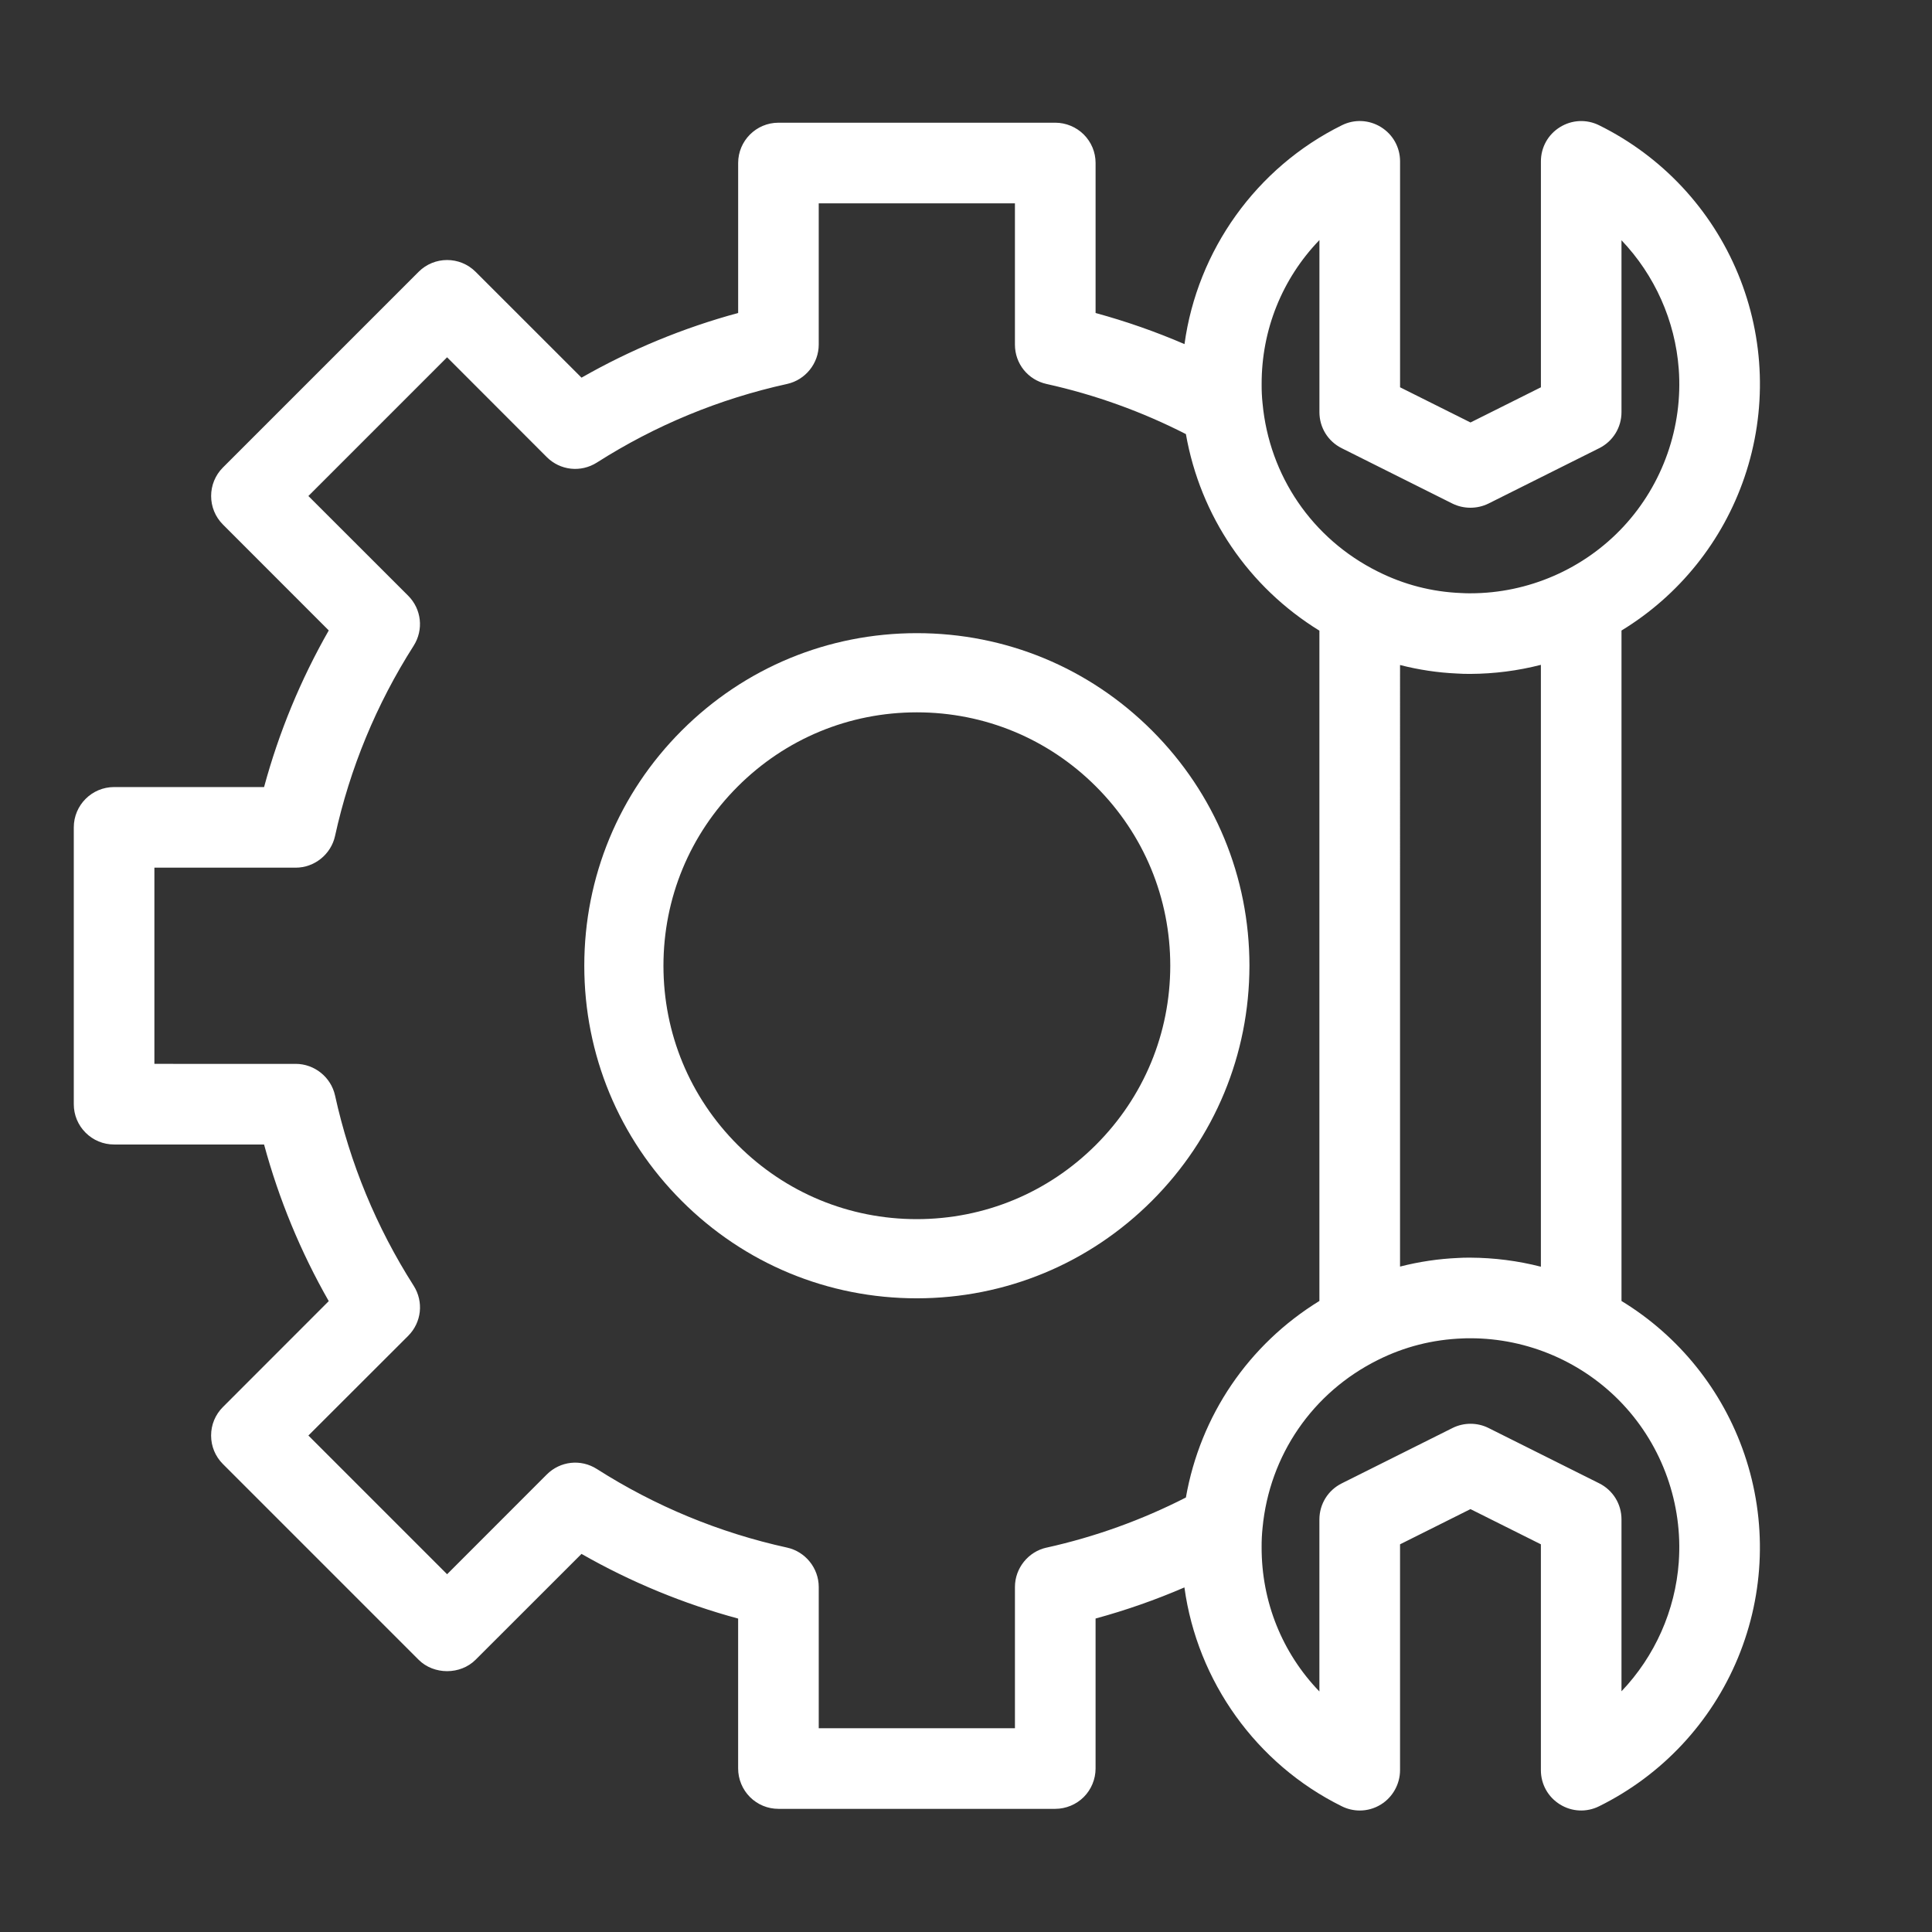
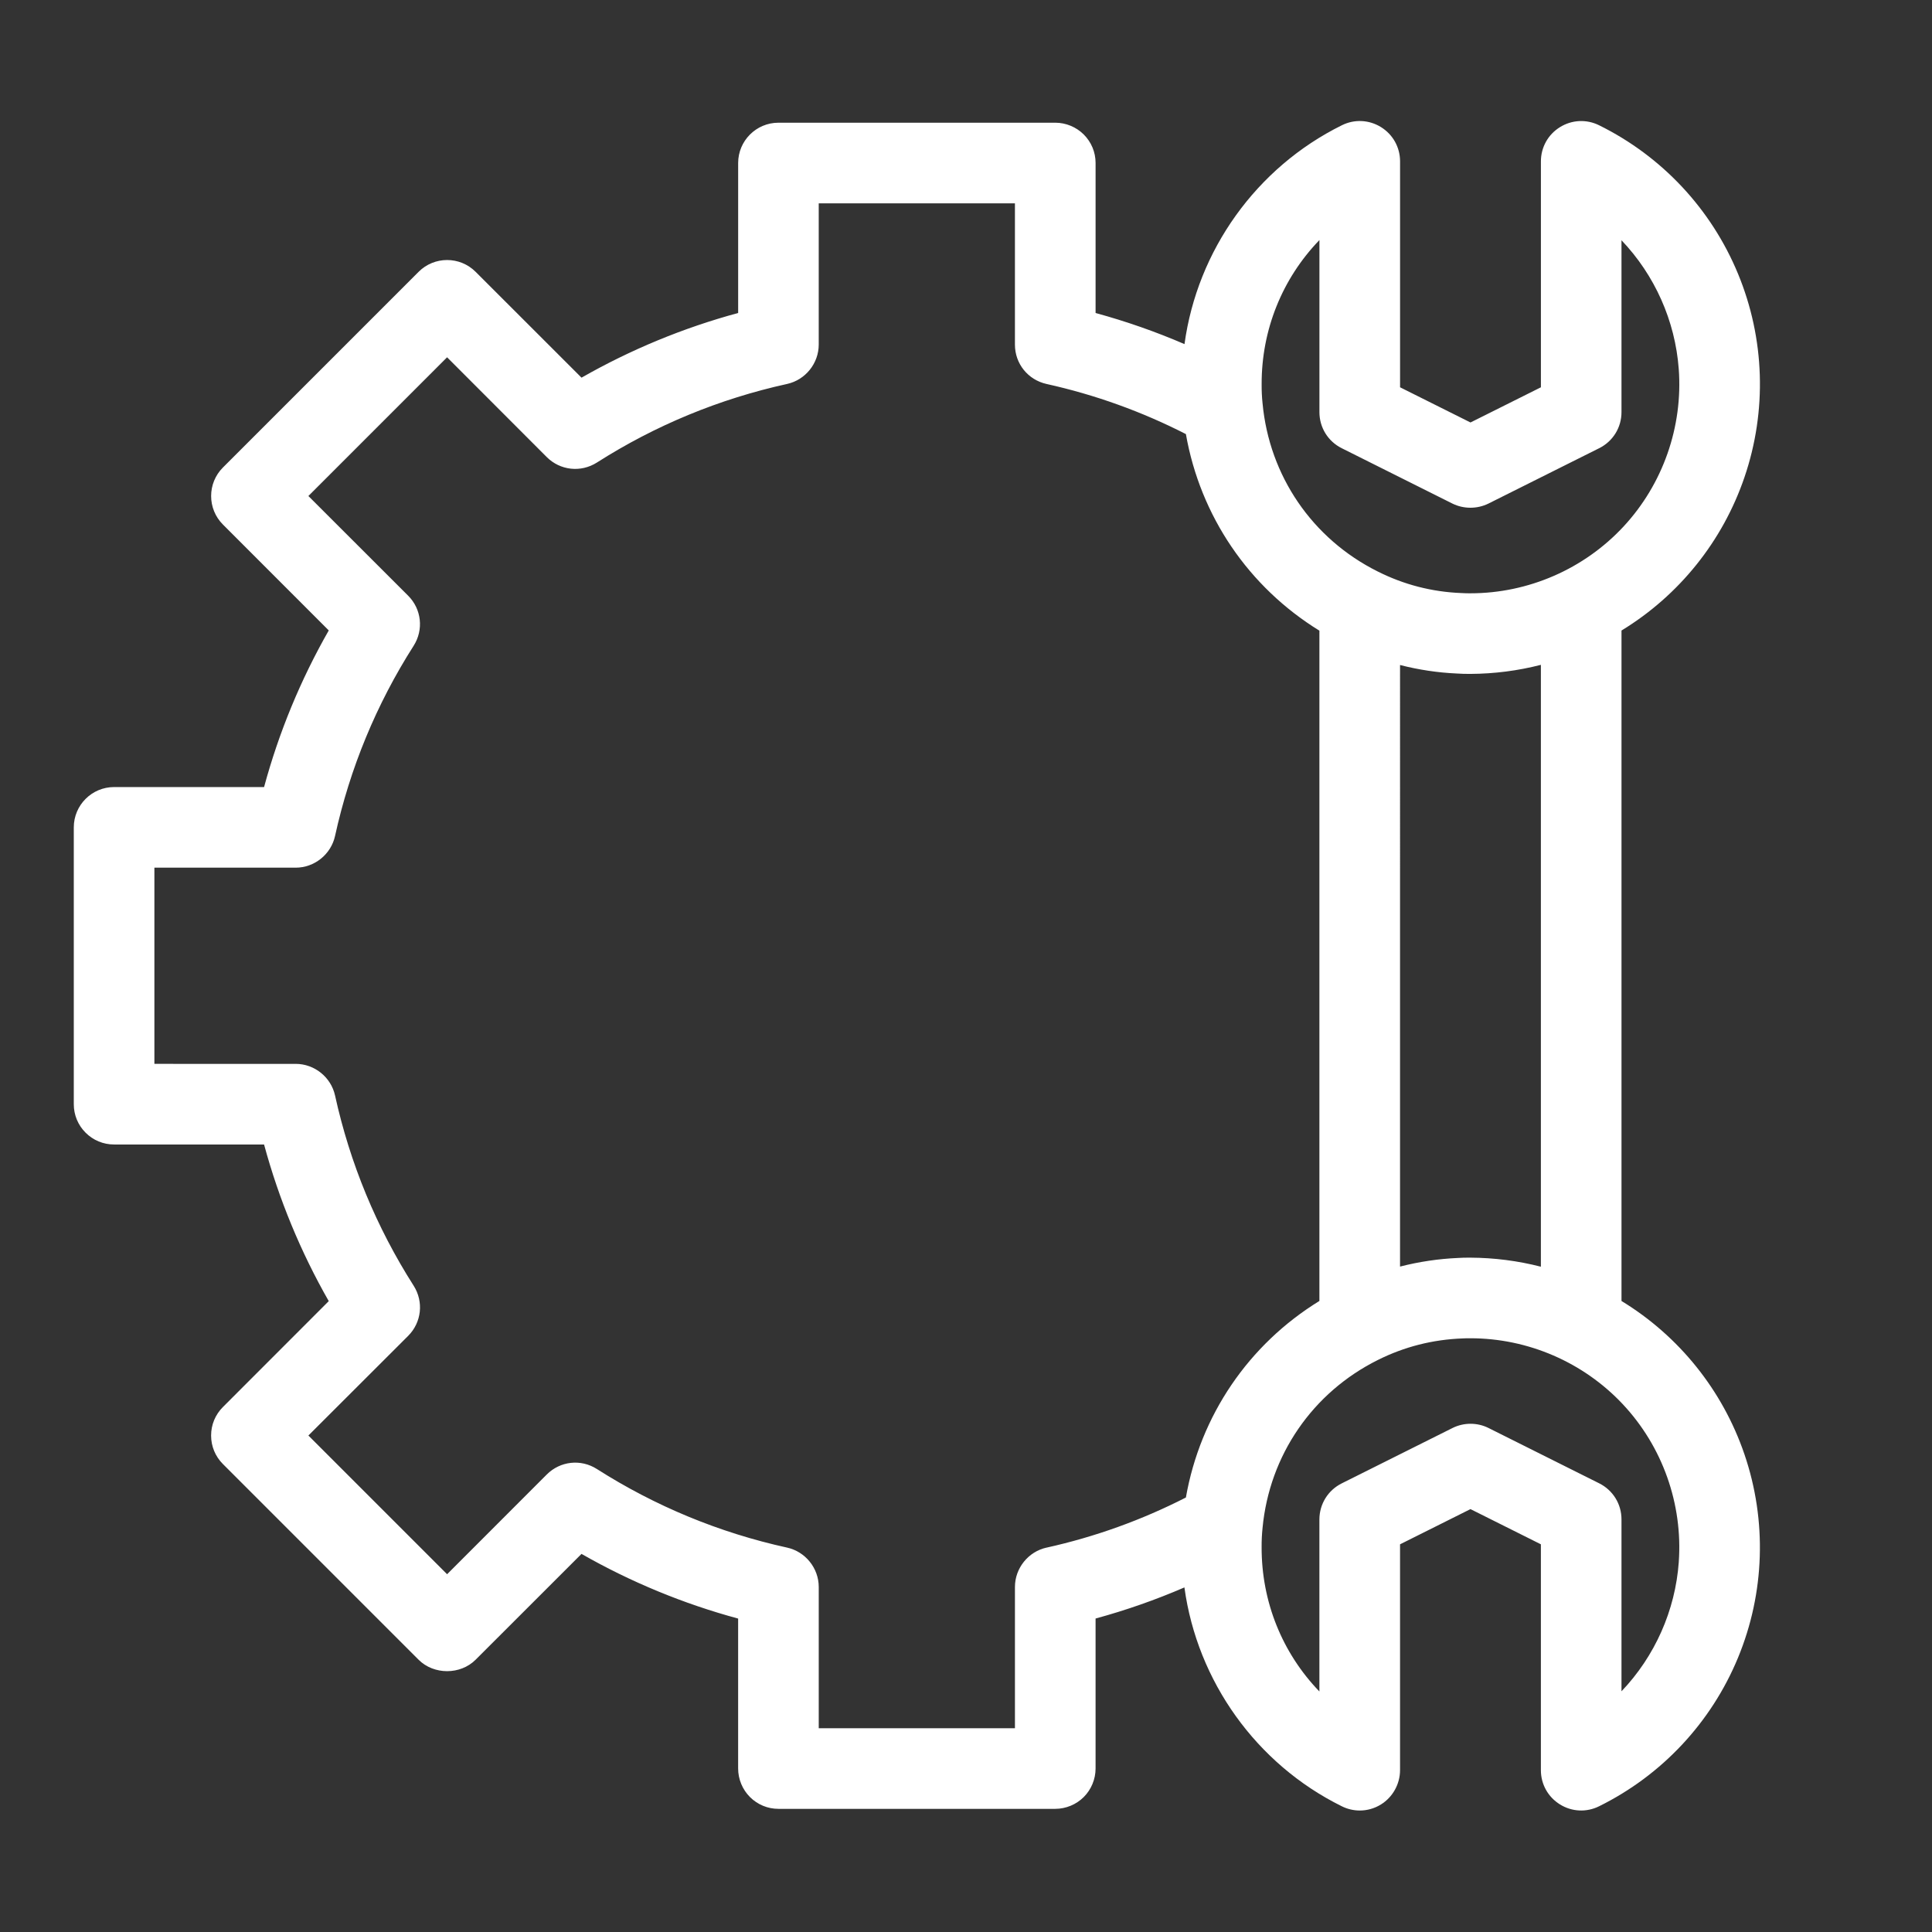
<svg xmlns="http://www.w3.org/2000/svg" id="a" viewBox="0 0 150 150">
  <rect x="0" y="0" width="150" height="150" fill="#333333" stroke="none" />
  <defs>
    <style>.b{fill:#fff;}</style>
  </defs>
-   <path class="b" d="M71.185,49.158c-6.897,0-13.381,2.687-18.258,7.563-4.877,4.877-7.563,11.36-7.563,18.258,0,6.898,2.686,13.382,7.563,18.258,4.876,4.878,11.36,7.564,18.259,7.564,6.894-.008,13.375-2.696,18.25-7.57,4.874-4.875,7.562-11.356,7.57-18.251v-.001c0-6.897-2.687-13.381-7.563-18.257-4.877-4.878-11.361-7.564-18.259-7.564Zm13.904,39.727c-3.715,3.716-8.653,5.765-13.906,5.769-5.254,0-10.195-2.046-13.911-5.763-3.716-3.715-5.762-8.656-5.762-13.911,0-5.254,2.046-10.195,5.762-13.911,3.717-3.717,8.657-5.763,13.912-5.763,5.256,0,10.197,2.046,13.912,5.762,3.717,3.718,5.763,8.658,5.763,13.911-.005,5.253-2.054,10.191-5.77,13.906Z" />
  <path class="b" d="M125.893,101.008V48.954c4.476-2.728,7.854-6.935,9.548-11.904,1.757-5.15,1.58-10.757-.499-15.787-2.077-5.03-5.908-9.128-10.788-11.537-.976-.483-2.112-.43-3.038,.145-.927,.574-1.48,1.567-1.48,2.657V30.069l-5.467,2.732-5.468-2.732V12.526c-.001-1.089-.554-2.081-1.48-2.657-.928-.574-2.064-.629-3.038-.144-6.637,3.279-11.224,9.707-12.219,16.992-2.238-.966-4.552-1.775-6.903-2.415V12.657c0-.835-.325-1.621-.918-2.215-.583-.582-1.39-.915-2.212-.915h-21.491c-1.726,0-3.13,1.404-3.13,3.13v11.643c-4.254,1.152-8.338,2.84-12.161,5.022l-8.222-8.218c-1.221-1.221-3.206-1.221-4.426,0l-15.193,15.193c-1.221,1.221-1.221,3.206,0,4.427l8.217,8.222c-2.184,3.824-3.871,7.909-5.022,12.161H8.858c-1.726,0-3.129,1.404-3.129,3.13v21.491c0,.837,.325,1.623,.916,2.213,.591,.592,1.377,.917,2.214,.917h11.643c1.152,4.253,2.839,8.337,5.022,12.161l-8.216,8.222c-.592,.591-.918,1.376-.918,2.212-0,.837,.326,1.623,.917,2.214l15.193,15.194c1.183,1.184,3.244,1.183,4.426,0l8.222-8.217c3.826,2.185,7.91,3.871,12.161,5.021v11.643c0,.824,.334,1.631,.918,2.214,.592,.591,1.378,.916,2.212,.916h21.491c.823,0,1.63-.334,2.212-.916,.584-.582,.918-1.389,.918-2.214v-11.646c2.351-.64,4.663-1.45,6.898-2.416,.996,7.286,5.583,13.714,12.218,16.992,.444,.221,.921,.33,1.396,.33,.571,0,1.14-.157,1.646-.471,.914-.566,1.481-1.586,1.481-2.661v-17.536l5.468-2.733,5.467,2.733v17.536c0,1.09,.554,2.084,1.48,2.658,.926,.575,2.062,.629,3.037,.145,4.88-2.41,8.711-6.508,10.789-11.538,2.078-5.029,2.256-10.637,.499-15.787-1.694-4.971-5.074-9.179-9.548-11.907ZM102.44,18.639v13.36c0,1.193,.663,2.266,1.731,2.8l8.604,4.303c.87,.425,1.91,.426,2.786-.004l8.594-4.297c1.071-.532,1.737-1.605,1.737-2.802v-13.346c2.576,2.7,4.169,6.246,4.446,10.004,.33,4.479-1.234,8.937-4.292,12.228-3.059,3.291-7.387,5.178-11.877,5.178h-.003c-.206,.001-.414,.001-.717-.019-2.271-.089-4.454-.653-6.489-1.677-5.073-2.534-8.415-7.418-8.938-13.073-.049-.465-.072-.949-.069-1.448-.015-4.232,1.599-8.214,4.486-11.207Zm17.194,32.979v46.729c-1.783-.457-3.615-.693-5.467-.703-.366,0-.73,.002-.966,.024-1.519,.066-3.027,.291-4.502,.669V51.631c1.447,.372,2.924,.593,4.391,.659,.359,.028,.718,.031,1.082,.031,1.845-.009,3.677-.245,5.462-.703Zm-38.378,68.537c-1.423,.313-2.456,1.599-2.456,3.056v10.969h-15.233v-10.97c-.001-1.46-1.037-2.744-2.459-3.055-5.255-1.155-10.224-3.208-14.767-6.102-1.247-.795-2.847-.616-3.891,.428l-7.737,7.742-10.769-10.77,7.746-7.737c1.042-1.044,1.218-2.644,.427-3.892-2.893-4.538-4.946-9.507-6.103-14.765-.311-1.426-1.597-2.461-3.057-2.461H11.987v-15.232h10.971c1.457-.001,2.741-1.035,3.054-2.46,1.156-5.259,3.208-10.228,6.102-14.767,.792-1.246,.616-2.847-.428-3.892l-7.743-7.737,10.769-10.77,7.737,7.746c1.044,1.043,2.643,1.218,3.892,.427,4.538-2.892,9.506-4.944,14.765-6.102,1.426-.312,2.46-1.598,2.46-3.058V15.786h15.233v10.97c0,1.479,1.009,2.734,2.455,3.056,3.76,.833,7.397,2.141,10.819,3.891,1.121,6.363,4.866,11.876,10.365,15.261v52.042c-5.502,3.382-9.247,8.895-10.366,15.26-3.425,1.75-7.062,3.059-10.817,3.891Zm49.085,1.112c-.269,3.773-1.863,7.334-4.449,10.045v-13.345c.002-1.191-.659-2.264-1.726-2.8l-8.599-4.299c-.873-.436-1.917-.435-2.792,.001l-8.595,4.296c-1.07,.531-1.738,1.603-1.742,2.801v13.36c-2.888-2.993-4.501-6.977-4.486-11.218-.003-.496,.021-.994,.073-1.489,.537-5.637,3.883-10.508,8.951-13.03,2.051-1.026,4.255-1.589,6.583-1.674,.198-.015,.396-.012,.606-.013,4.465,0,8.768,1.86,11.824,5.116,3.085,3.286,4.671,7.75,4.351,12.248Z" />
</svg>